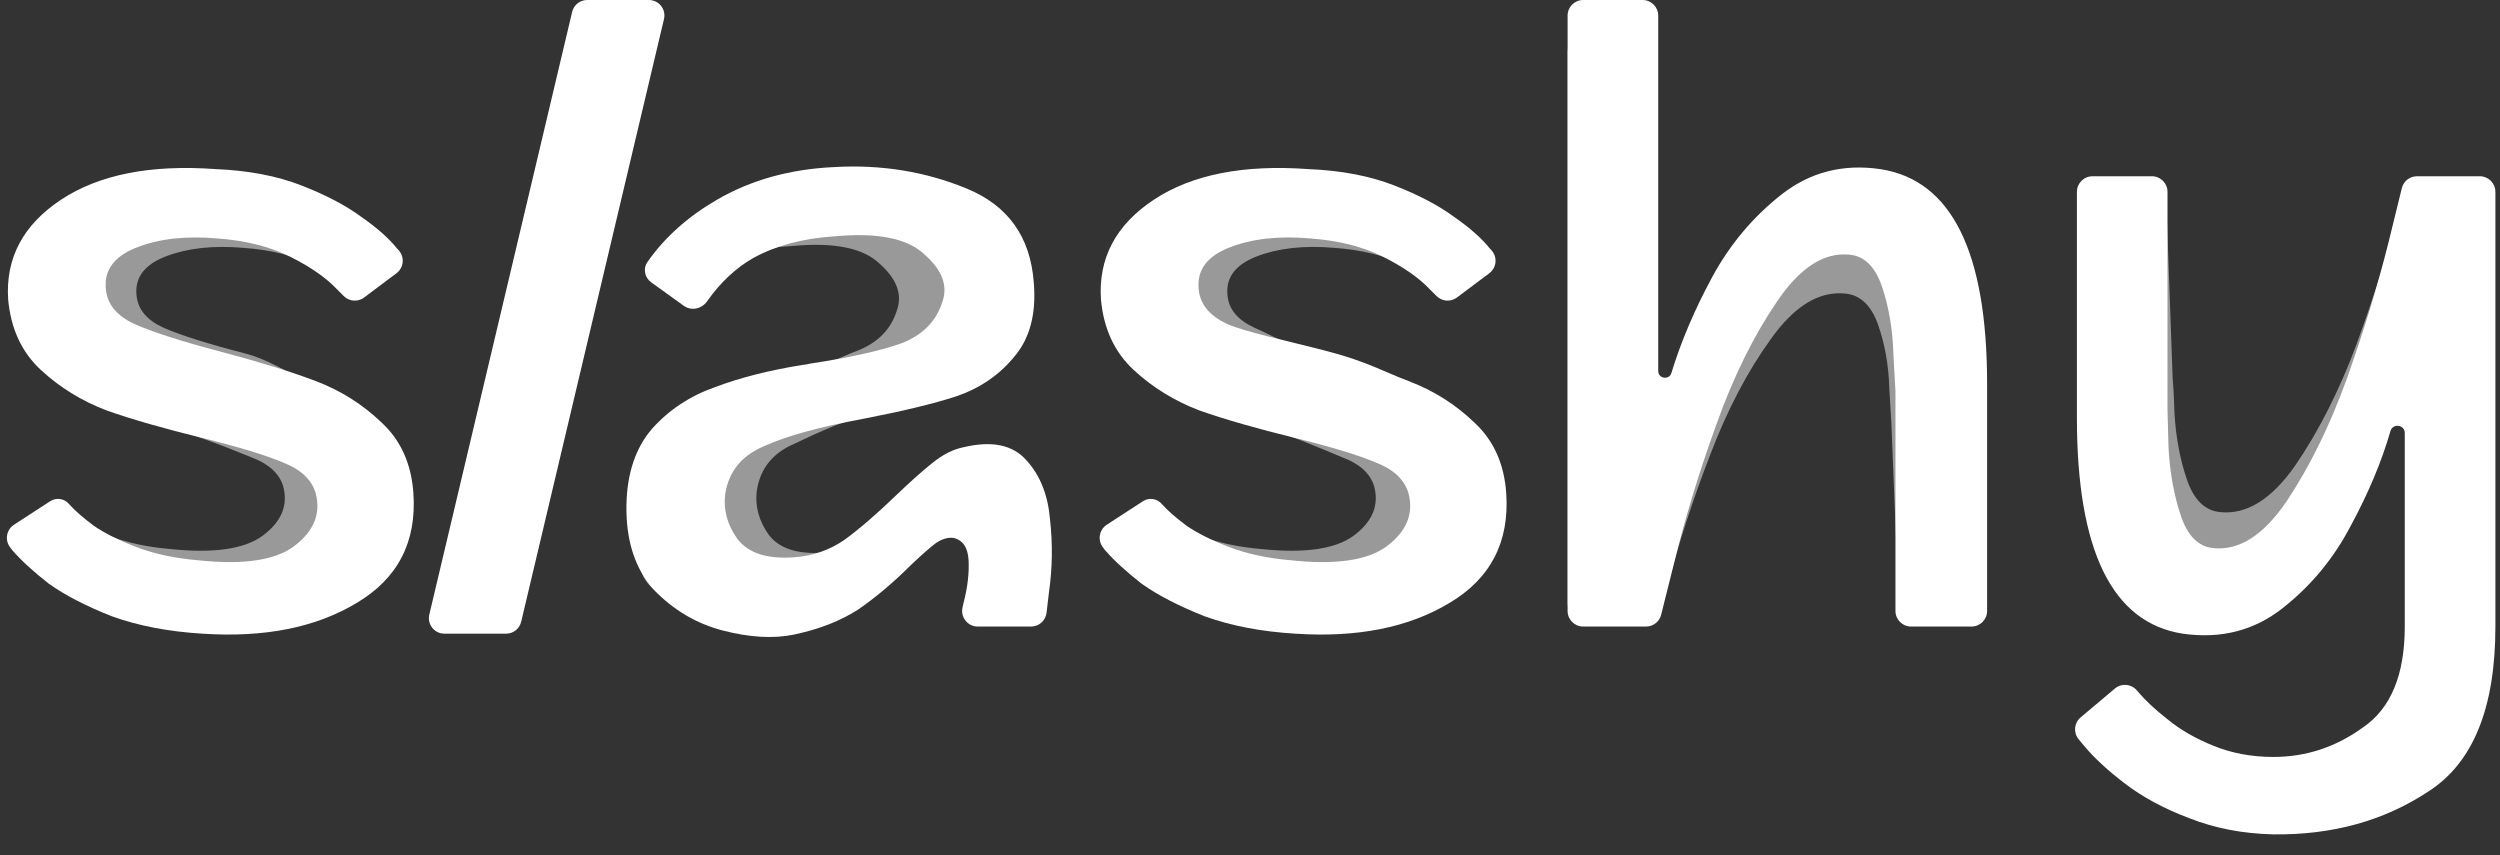
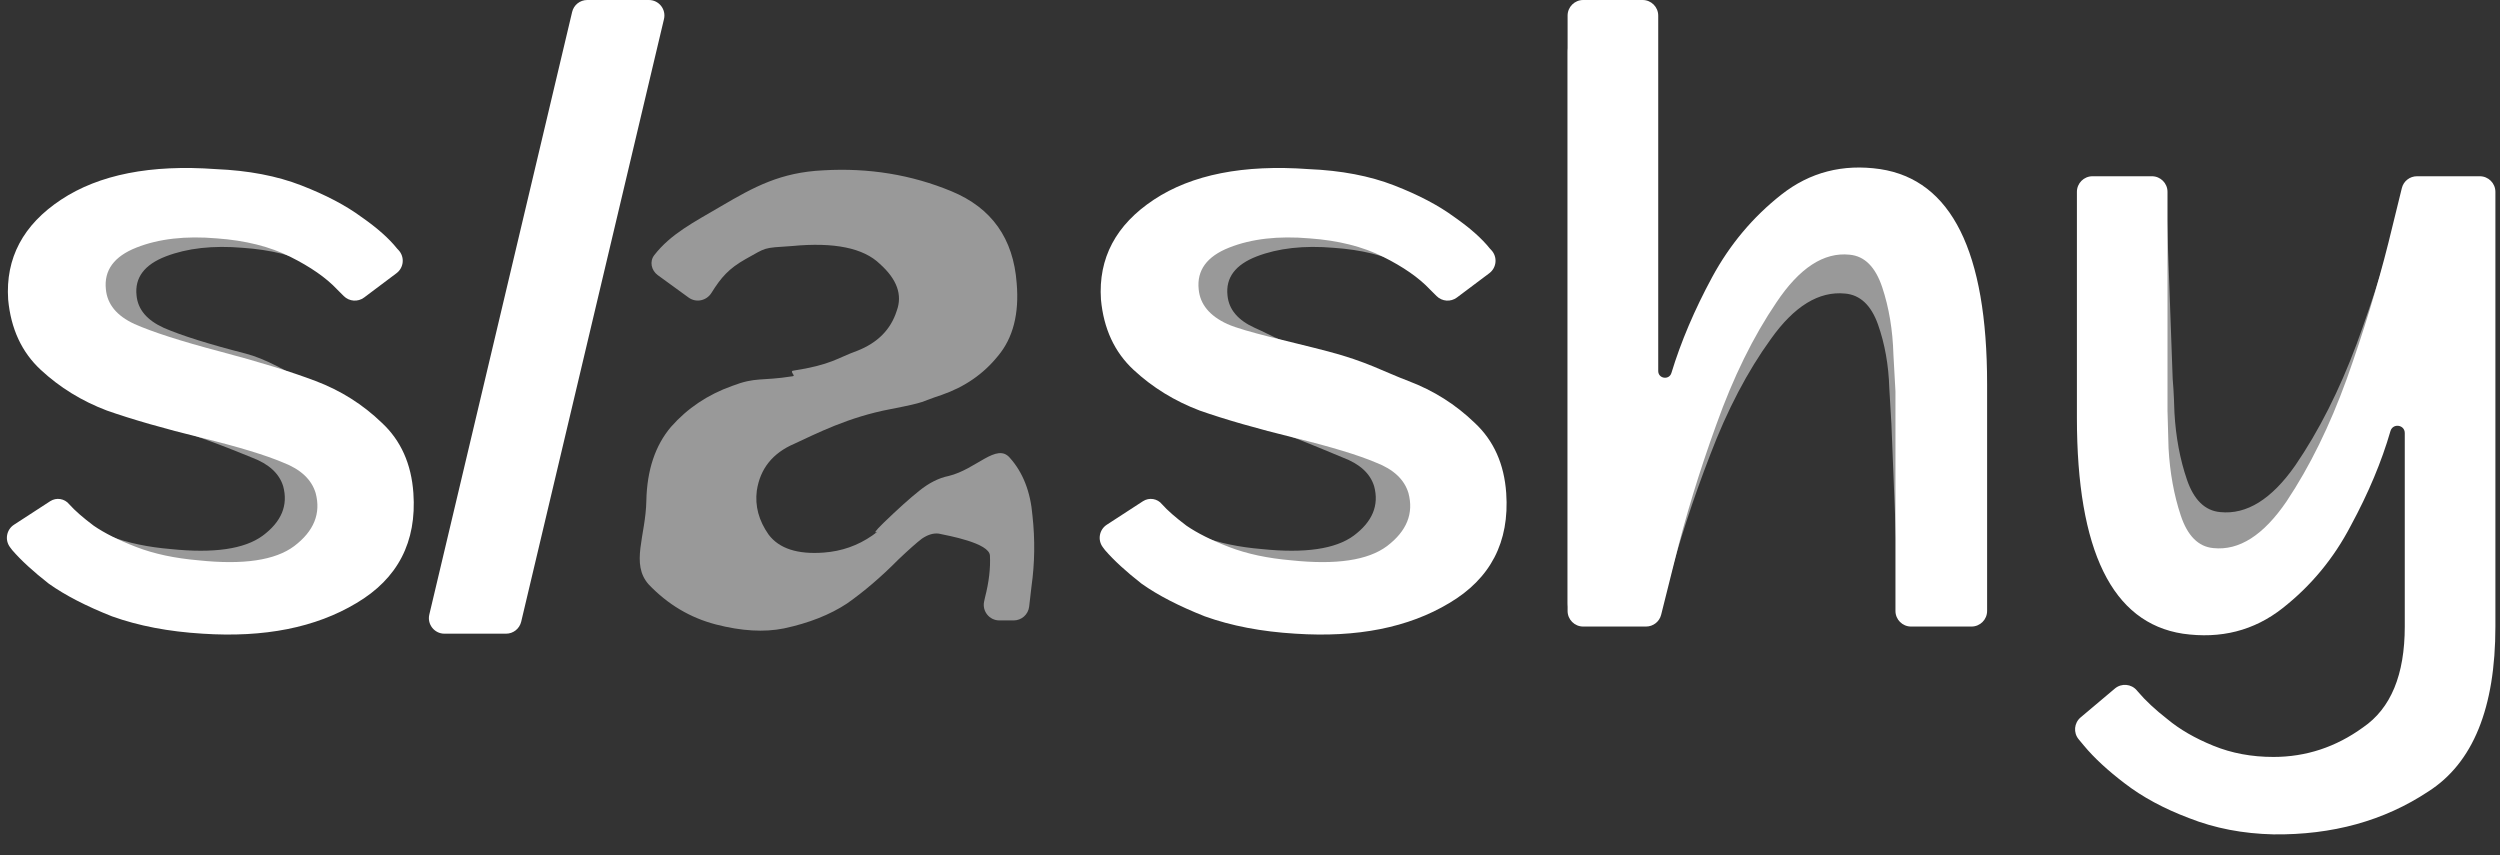
<svg xmlns="http://www.w3.org/2000/svg" width="76" height="26" viewBox="0 0 76 26" fill="none">
  <rect x="0" y="0" width="76" height="26" fill="#333333" stroke="none" />
  <path d="M75.186 5.53C75.448 5.53 75.661 5.743 75.661 6.005V18.415C75.661 20.881 75.332 22.545 73.939 23.408C72.567 24.291 70.963 24.723 69.127 24.702C68.177 24.681 67.301 24.517 66.499 24.209C65.718 23.921 65.053 23.572 64.504 23.161C63.977 22.771 63.555 22.391 63.238 22.021C63.115 21.877 63.294 22.04 63.56 22.293C63.85 22.57 64.326 22.29 64.22 21.904C64.206 21.855 64.202 21.805 64.21 21.755C64.243 21.531 64.355 20.904 64.547 21.125C64.78 21.392 65.086 21.3 65.466 21.588C65.846 21.896 66.32 23.27 66.89 23.495C67.46 23.722 68.083 23.835 68.758 23.835C69.949 23.781 71.069 23.168 71.913 22.572C72.778 21.997 73.211 19.874 73.211 18.415V12.565C73.211 12.306 72.846 12.25 72.768 12.498C72.494 13.422 72.082 14.378 71.533 15.364C71.005 16.35 70.298 17.182 69.412 17.86C68.525 18.538 67.491 18.795 66.309 18.631C64.114 18.302 63.385 16.124 63.385 12.097V6.005C63.385 5.743 63.597 5.53 63.859 5.53H65.377C65.632 5.53 65.841 5.732 65.851 5.988L66.049 11.503C66.049 11.515 66.05 11.527 66.051 11.539C66.058 11.612 66.085 11.913 66.103 12.547C66.145 13.287 66.272 13.965 66.483 14.582C66.694 15.198 67.032 15.527 67.496 15.568C68.298 15.65 69.058 15.177 69.776 14.15C70.493 13.102 71.116 11.87 71.644 10.452C72.171 9.014 72.604 7.637 72.942 6.322C73.092 5.729 73.234 5.506 73.347 5.442C73.497 5.357 73.687 5.53 73.859 5.53H75.186Z" fill="white" fill-opacity="0.5" />
  <path d="M50.705 17.766C50.608 18.129 50.534 18.369 50.478 18.527C50.407 18.726 50.163 18.803 49.951 18.803H48.129C47.867 18.803 47.654 18.591 47.654 18.329V1.58C47.654 1.318 47.867 1.106 48.129 1.106H49.598C49.86 1.106 50.072 1.318 50.072 1.58V12.136C50.072 12.543 50.492 12.696 50.666 12.328C50.731 12.188 50.794 12.031 50.848 11.858C51.14 10.957 51.557 10.036 52.1 9.096C52.642 8.156 53.352 7.363 54.228 6.717C55.105 6.071 56.117 5.826 57.265 5.982C59.456 6.296 60.184 8.362 60.184 12.181C60.184 15.542 60.184 17.5 60.184 18.33C60.184 18.592 59.971 18.803 59.709 18.803H58.19C57.936 18.803 57.727 18.603 57.717 18.348L57.498 12.865C57.498 12.862 57.498 12.859 57.497 12.856C57.495 12.813 57.474 12.462 57.435 11.803C57.414 11.098 57.299 10.452 57.091 9.864C56.882 9.277 56.548 8.963 56.089 8.924C55.296 8.846 54.544 9.306 53.835 10.305C53.125 11.284 52.51 12.459 51.988 13.83C51.466 15.181 51.038 16.493 50.705 17.766Z" fill="white" fill-opacity="0.5" />
  <path d="M38.361 16.692C39.666 16.827 40.596 16.692 41.15 16.286C41.723 15.861 41.931 15.359 41.773 14.779C41.654 14.393 41.337 14.103 40.823 13.91C40.309 13.697 38.343 12.86 37.294 12.608C36.167 12.338 37.634 12.683 36.903 12.432C36.171 12.161 35.528 11.775 34.974 11.272C34.42 10.77 34.104 10.103 34.025 9.272C33.946 8.094 34.076 7.147 35.184 6.432C36.291 5.717 38.147 5.427 40.046 5.563C40.995 5.601 41.826 5.756 42.538 6.026C43.25 6.297 43.833 6.596 44.288 6.925C44.743 7.234 45.089 7.534 45.326 7.823C45.451 7.955 45.236 7.939 45.089 8.047L43.983 8.857C43.856 8.95 43.713 8.958 43.601 8.849C43.285 8.52 43.279 8.345 42.685 8.055C42.092 7.765 41.38 7.591 40.55 7.534C39.64 7.456 38.859 7.543 38.206 7.794C37.553 8.046 37.257 8.442 37.316 8.983C37.356 9.408 37.633 9.736 38.147 9.968C38.681 10.2 39.037 10.461 40.164 10.751C41.292 11.04 41.484 11.321 42.216 11.591C42.948 11.862 43.59 12.258 44.144 12.779C44.698 13.282 45.005 13.948 45.064 14.779C45.163 16.17 45.346 17.214 44.14 17.909C42.953 18.605 41.46 18.895 39.66 18.779C38.671 18.721 37.791 18.556 37.02 18.286C36.269 17.996 35.656 17.687 35.181 17.359C34.726 17.011 34.37 16.692 34.113 16.402C34.058 16.33 34.009 16.267 33.967 16.212C33.863 16.076 33.92 15.879 34.081 15.82L34.46 15.681C34.575 15.639 34.709 15.764 34.594 15.805C34.502 15.837 34.702 15.642 34.799 15.631C34.936 15.615 35.105 15.56 35.306 15.707C35.622 15.919 36.037 16.122 36.552 16.315C37.066 16.508 37.669 16.634 38.361 16.692Z" fill="white" fill-opacity="0.5" />
  <path d="M23.366 16.252C23.686 16.677 24.246 16.859 25.046 16.798C25.585 16.758 26.075 16.586 26.515 16.282C26.955 15.959 26.279 16.462 26.859 15.896C27.299 15.471 27.659 15.148 27.939 14.925C28.238 14.682 28.538 14.531 28.838 14.47C29.678 14.268 30.298 13.451 30.698 13.916C31.097 14.361 31.327 14.948 31.387 15.676C31.467 16.404 31.457 17.122 31.357 17.83C31.328 18.079 31.305 18.283 31.286 18.442C31.258 18.681 31.056 18.861 30.815 18.861H30.381C30.079 18.861 29.854 18.583 29.917 18.288C29.926 18.248 29.934 18.207 29.944 18.163C30.064 17.698 30.114 17.273 30.094 16.889C30.074 16.505 28.818 16.282 28.538 16.222C28.378 16.202 28.209 16.252 28.029 16.373C27.869 16.495 27.629 16.707 27.309 17.011C26.789 17.537 26.269 17.981 25.75 18.346C25.23 18.689 24.59 18.942 23.83 19.104C23.231 19.225 22.541 19.185 21.761 18.983C20.982 18.78 20.302 18.376 19.722 17.769C19.162 17.142 19.63 16.293 19.649 15.221C19.669 14.29 19.919 13.542 20.399 12.976C20.899 12.409 21.519 11.995 22.258 11.732C22.988 11.452 23.127 11.591 24.092 11.439C24.117 11.435 24.139 11.424 24.126 11.402C24.1 11.359 24.043 11.285 24.099 11.271C25.279 11.089 25.441 10.887 26.061 10.664C26.68 10.421 27.08 10.017 27.26 9.451C27.44 8.965 27.27 8.49 26.75 8.025C26.251 7.539 25.361 7.357 24.082 7.479C23.162 7.539 23.321 7.515 22.661 7.879C22.159 8.164 21.926 8.425 21.628 8.904C21.479 9.143 21.162 9.212 20.934 9.046L19.996 8.364C19.799 8.22 19.74 7.948 19.89 7.756C20.394 7.11 21.073 6.767 21.928 6.265C22.928 5.679 23.73 5.239 25.03 5.178C26.409 5.098 27.709 5.31 28.928 5.816C30.148 6.321 30.807 7.252 30.907 8.607C30.987 9.537 30.797 10.275 30.338 10.822C29.898 11.368 29.328 11.762 28.628 12.005C27.949 12.227 28.224 12.213 27.085 12.435C25.785 12.678 24.806 13.188 24.146 13.491C23.486 13.774 23.107 14.25 23.007 14.917C22.947 15.382 23.067 15.827 23.366 16.252Z" fill="white" fill-opacity="0.5" />
  <path d="M5.196 16.692C6.501 16.827 7.431 16.692 7.985 16.286C8.558 15.861 8.766 15.359 8.608 14.779C8.489 14.393 8.172 14.103 7.658 13.91C7.144 13.697 5.652 13.097 4.604 12.845C3.476 12.575 4.469 12.683 3.737 12.432C3.006 12.161 2.363 11.775 1.809 11.272C1.255 10.77 0.939 10.103 0.86 9.272C0.781 8.094 0.911 7.147 2.019 6.432C3.126 5.717 4.982 5.427 6.881 5.563C7.83 5.601 8.661 5.756 9.373 6.026C10.085 6.297 10.668 6.596 11.123 6.925C11.578 7.234 11.924 7.534 12.161 7.823C12.286 7.955 12.071 7.939 11.924 8.047L10.818 8.857C10.691 8.95 10.548 8.958 10.436 8.849C10.12 8.52 10.114 8.345 9.52 8.055C8.927 7.765 8.215 7.591 7.385 7.534C6.475 7.456 5.694 7.543 5.041 7.794C4.388 8.046 4.092 8.442 4.151 8.983C4.191 9.408 4.468 9.736 4.982 9.968C5.516 10.2 6.346 10.461 7.474 10.751C8.601 11.04 10.216 12.269 10.947 12.539C11.679 12.81 10.425 12.258 10.979 12.779C11.533 13.282 11.839 13.948 11.899 14.779C11.998 16.17 12.181 17.214 10.975 17.909C9.788 18.605 8.295 18.895 6.495 18.779C5.506 18.721 4.626 18.556 3.855 18.286C3.104 17.996 2.49 17.687 2.016 17.359C1.561 17.011 1.205 16.692 0.948 16.402C0.893 16.33 0.844 16.267 0.802 16.212C0.698 16.076 0.755 15.879 0.916 15.82L1.295 15.681C1.41 15.639 1.544 15.764 1.429 15.805C1.337 15.837 1.537 15.642 1.634 15.631C1.771 15.615 1.94 15.56 2.141 15.707C2.457 15.919 2.872 16.122 3.387 16.315C3.901 16.508 4.504 16.634 5.196 16.692Z" fill="white" fill-opacity="0.5" />
  <path d="M75.386 5.358C75.647 5.358 75.86 5.57 75.86 5.832V19.047C75.86 21.524 75.179 23.197 73.817 24.064C72.475 24.952 70.907 25.386 69.112 25.365C68.183 25.344 67.327 25.179 66.543 24.869C65.779 24.58 65.129 24.229 64.593 23.816C64.077 23.424 63.664 23.042 63.354 22.67C63.294 22.598 63.24 22.533 63.192 22.475C63.025 22.275 63.051 21.977 63.251 21.809L64.293 20.931C64.493 20.763 64.791 20.788 64.96 20.988C64.971 21.001 64.983 21.015 64.995 21.029C65.222 21.297 65.521 21.576 65.892 21.865C66.264 22.175 66.728 22.443 67.285 22.67C67.843 22.898 68.451 23.011 69.112 23.011C70.102 23.011 71.01 22.712 71.836 22.113C72.682 21.535 73.105 20.513 73.105 19.047V13.165C73.105 12.91 72.746 12.857 72.671 13.101C72.403 14.03 72.001 14.99 71.464 15.981C70.948 16.972 70.257 17.808 69.39 18.489C68.524 19.171 67.513 19.429 66.357 19.264C64.211 18.933 63.138 16.745 63.138 12.698V5.832C63.138 5.57 63.35 5.358 63.612 5.358H65.418C65.68 5.358 65.892 5.57 65.892 5.832V12.505C65.892 12.51 65.893 12.514 65.893 12.518C65.894 12.57 65.904 12.94 65.924 13.627C65.965 14.37 66.089 15.052 66.295 15.671C66.501 16.291 66.832 16.621 67.285 16.662C68.07 16.745 68.812 16.27 69.514 15.238C70.216 14.184 70.825 12.946 71.341 11.521C71.856 10.076 72.279 8.692 72.61 7.371C72.8 6.597 72.936 6.046 73.016 5.718C73.068 5.506 73.258 5.358 73.477 5.358H75.386Z" fill="white" />
  <path d="M50.905 17.065C50.715 17.824 50.58 18.365 50.499 18.688C50.447 18.899 50.257 19.047 50.039 19.047H48.129C47.867 19.047 47.655 18.835 47.655 18.573V0.474C47.655 0.212 47.867 0 48.129 0H49.936C50.197 0 50.41 0.212 50.41 0.474V11.278C50.41 11.516 50.746 11.563 50.812 11.335C51.101 10.386 51.514 9.415 52.05 8.424C52.587 7.433 53.288 6.597 54.155 5.915C55.022 5.234 56.023 4.976 57.158 5.141C59.325 5.471 60.408 7.65 60.408 11.676C60.408 15.345 60.408 17.644 60.408 18.573C60.408 18.835 60.196 19.047 59.934 19.047H58.096C57.834 19.047 57.622 18.835 57.622 18.573V11.906C57.622 11.897 57.622 11.889 57.621 11.88C57.617 11.809 57.597 11.441 57.56 10.778C57.539 10.034 57.426 9.353 57.22 8.734C57.013 8.114 56.683 7.784 56.229 7.743C55.445 7.66 54.702 8.145 54 9.198C53.299 10.231 52.69 11.469 52.174 12.915C51.658 14.339 51.235 15.723 50.905 17.065Z" fill="white" />
  <path d="M39.257 17.034C40.619 17.178 41.589 17.034 42.167 16.6C42.765 16.146 42.982 15.609 42.817 14.99C42.693 14.577 42.363 14.267 41.826 14.061C41.29 13.834 40.475 13.586 39.381 13.317C38.205 13.028 37.235 12.75 36.471 12.481C35.708 12.192 35.037 11.779 34.459 11.242C33.882 10.706 33.551 9.993 33.469 9.105C33.386 7.846 33.923 6.834 35.078 6.07C36.234 5.306 37.802 4.997 39.783 5.141C40.774 5.182 41.641 5.348 42.384 5.637C43.127 5.926 43.735 6.246 44.21 6.597C44.684 6.927 45.046 7.247 45.293 7.557C45.309 7.573 45.323 7.589 45.338 7.605C45.529 7.811 45.5 8.137 45.275 8.306L44.291 9.044C44.102 9.186 43.838 9.167 43.672 9C43.612 8.941 43.544 8.873 43.467 8.796C43.137 8.445 42.662 8.114 42.043 7.805C41.424 7.495 40.681 7.309 39.814 7.247C38.865 7.165 38.05 7.257 37.369 7.526C36.688 7.794 36.379 8.218 36.44 8.796C36.482 9.25 36.771 9.601 37.307 9.849C37.864 10.096 39.205 10.375 40.381 10.685C41.558 10.995 42.053 11.294 42.817 11.583C43.581 11.872 44.251 12.295 44.829 12.853C45.407 13.39 45.727 14.102 45.789 14.99C45.892 16.476 45.314 17.591 44.055 18.335C42.817 19.078 41.259 19.388 39.381 19.264C38.349 19.202 37.431 19.026 36.626 18.737C35.842 18.427 35.202 18.097 34.707 17.746C34.232 17.375 33.861 17.034 33.593 16.724C33.569 16.693 33.547 16.663 33.525 16.634C33.361 16.415 33.416 16.102 33.646 15.952L34.746 15.237C34.935 15.114 35.186 15.155 35.326 15.33C35.491 15.516 35.739 15.733 36.069 15.981C36.399 16.208 36.833 16.425 37.369 16.631C37.906 16.838 38.535 16.972 39.257 17.034Z" fill="white" />
-   <path d="M22.418 16.384C22.748 16.817 23.326 17.003 24.151 16.941C24.709 16.9 25.214 16.724 25.668 16.414C26.122 16.084 26.648 15.63 27.247 15.052C27.701 14.618 28.072 14.288 28.361 14.061C28.671 13.813 28.98 13.658 29.29 13.596C30.157 13.39 30.796 13.524 31.209 13.999C31.622 14.453 31.859 15.052 31.921 15.795C32.003 16.538 31.993 17.271 31.89 17.994C31.859 18.253 31.835 18.465 31.815 18.628C31.787 18.867 31.585 19.047 31.345 19.047H29.723C29.421 19.047 29.196 18.768 29.26 18.472C29.269 18.429 29.279 18.383 29.29 18.335C29.414 17.86 29.465 17.426 29.445 17.034C29.424 16.642 29.269 16.414 28.98 16.352C28.815 16.332 28.64 16.384 28.454 16.507C28.289 16.631 28.041 16.848 27.711 17.158C27.175 17.695 26.638 18.149 26.102 18.52C25.565 18.871 24.905 19.13 24.12 19.295C23.501 19.419 22.789 19.377 21.985 19.171C21.18 18.964 20.478 18.551 19.88 17.932C19.302 17.292 19.023 16.425 19.044 15.331C19.065 14.381 19.323 13.617 19.818 13.039C20.334 12.46 20.974 12.037 21.737 11.769C22.491 11.483 23.377 11.258 24.393 11.094C24.418 11.089 24.443 11.088 24.468 11.085C24.506 11.081 24.555 11.072 24.616 11.056C25.833 10.871 26.762 10.664 27.402 10.437C28.041 10.189 28.454 9.776 28.64 9.198C28.826 8.703 28.65 8.218 28.113 7.743C27.598 7.247 26.679 7.061 25.359 7.185C24.409 7.247 23.594 7.464 22.913 7.836C22.379 8.136 21.905 8.579 21.492 9.164C21.331 9.392 21.015 9.46 20.789 9.297L19.798 8.584C19.599 8.441 19.54 8.168 19.681 7.967C20.202 7.219 20.908 6.587 21.799 6.07C22.831 5.471 24.017 5.141 25.359 5.079C26.782 4.997 28.124 5.213 29.383 5.73C30.641 6.246 31.322 7.196 31.426 8.579C31.508 9.529 31.312 10.282 30.837 10.84C30.384 11.397 29.795 11.8 29.073 12.048C28.372 12.275 27.433 12.502 26.256 12.729C24.915 12.977 23.904 13.255 23.223 13.565C22.542 13.854 22.15 14.339 22.047 15.021C21.985 15.496 22.108 15.95 22.418 16.384Z" fill="white" />
  <path d="M6.036 17.034C7.398 17.178 8.368 17.034 8.946 16.6C9.544 16.146 9.761 15.609 9.596 14.99C9.472 14.577 9.142 14.267 8.605 14.061C8.069 13.834 7.254 13.586 6.16 13.317C4.984 13.028 4.014 12.75 3.25 12.481C2.487 12.192 1.816 11.779 1.238 11.242C0.66 10.706 0.33 9.993 0.248 9.105C0.165 7.846 0.702 6.834 1.857 6.07C3.013 5.306 4.581 4.997 6.562 5.141C7.553 5.182 8.42 5.348 9.162 5.637C9.905 5.926 10.514 6.246 10.989 6.597C11.463 6.927 11.825 7.247 12.072 7.557C12.087 7.573 12.102 7.589 12.117 7.605C12.308 7.811 12.279 8.137 12.053 8.306L11.07 9.044C10.881 9.186 10.617 9.167 10.45 9C10.391 8.941 10.323 8.873 10.246 8.796C9.916 8.445 9.441 8.114 8.822 7.805C8.203 7.495 7.46 7.309 6.593 7.247C5.644 7.165 4.829 7.257 4.148 7.526C3.467 7.794 3.157 8.218 3.219 8.796C3.261 9.25 3.549 9.601 4.086 9.849C4.643 10.096 5.51 10.375 6.686 10.685C7.862 10.995 8.832 11.294 9.596 11.583C10.359 11.872 11.03 12.295 11.608 12.853C12.186 13.39 12.505 14.102 12.567 14.99C12.671 16.476 12.093 17.591 10.834 18.335C9.596 19.078 8.038 19.388 6.16 19.264C5.128 19.202 4.21 19.026 3.405 18.737C2.621 18.427 1.981 18.097 1.486 17.746C1.011 17.375 0.64 17.034 0.372 16.724C0.348 16.693 0.325 16.663 0.304 16.634C0.14 16.415 0.195 16.102 0.425 15.952L1.525 15.237C1.714 15.114 1.964 15.155 2.105 15.33C2.27 15.516 2.518 15.733 2.848 15.981C3.178 16.208 3.611 16.425 4.148 16.631C4.684 16.838 5.314 16.972 6.036 17.034Z" fill="white" />
  <path d="M13.51 19.264C13.206 19.264 12.981 18.979 13.051 18.683L17.393 0.363C17.443 0.15 17.633 0 17.852 0H19.726C20.031 0 20.256 0.284 20.185 0.58L15.844 18.901C15.793 19.113 15.604 19.264 15.385 19.264H13.51Z" fill="white" />
</svg>